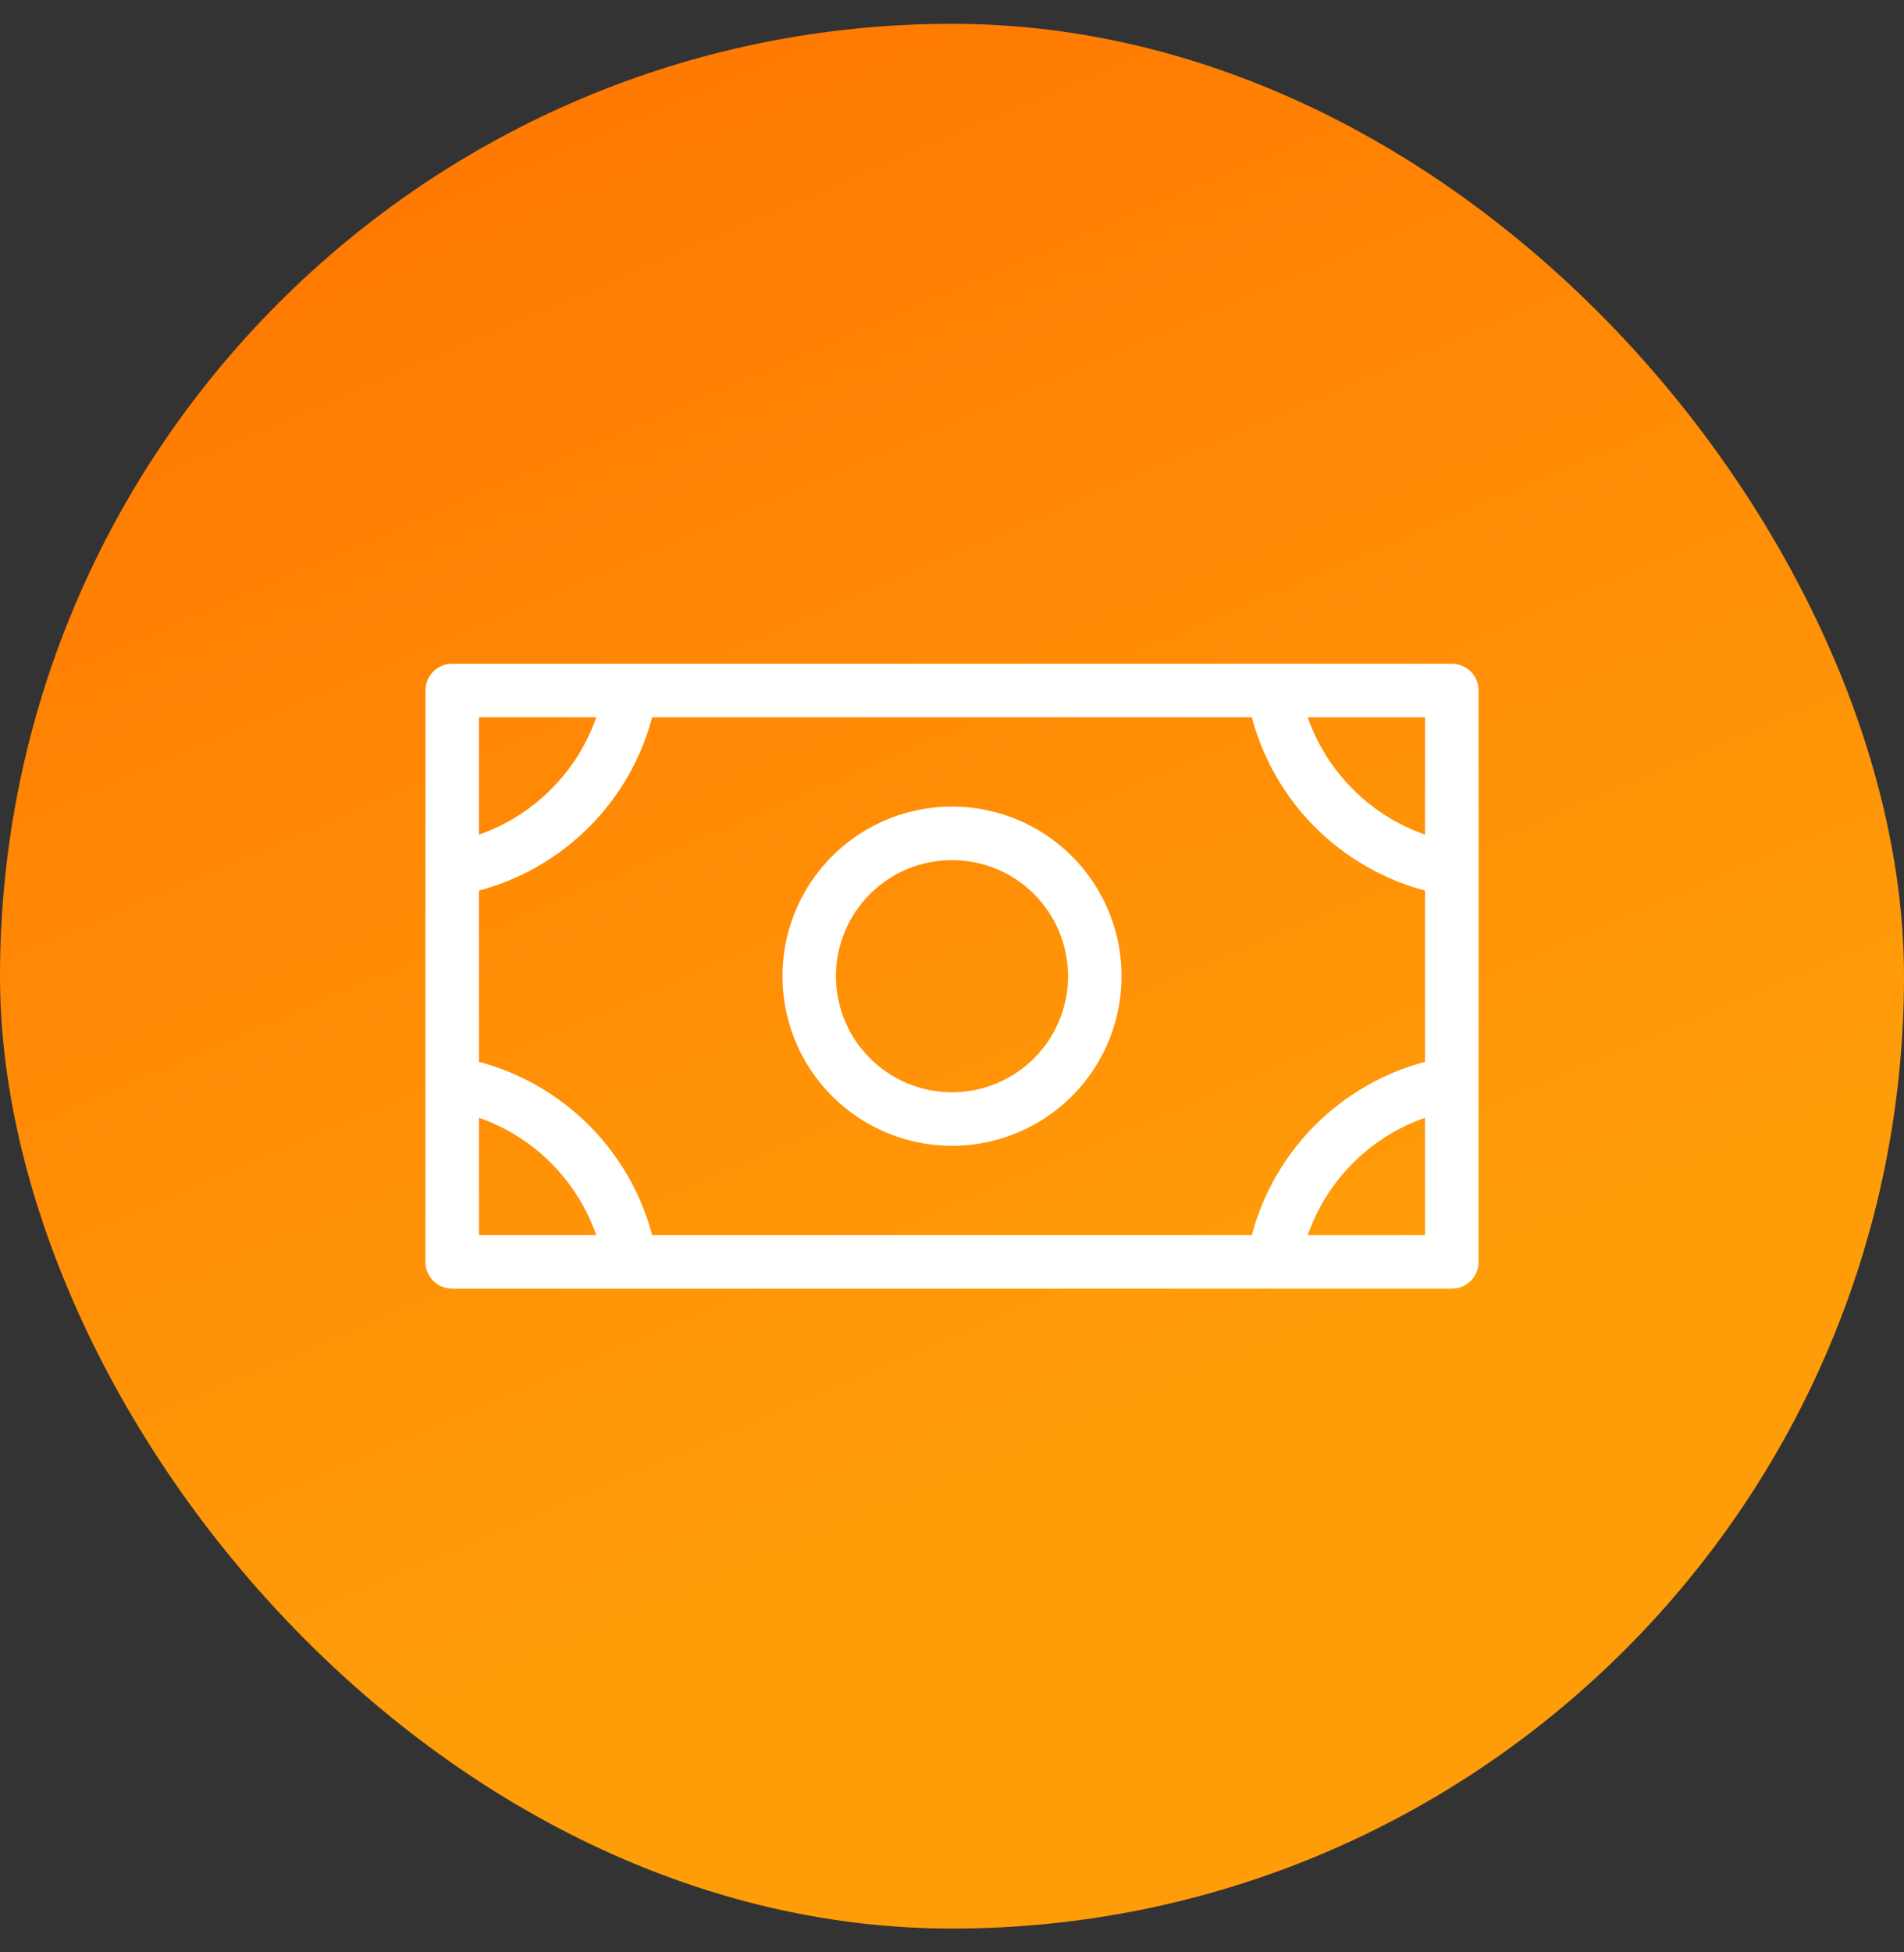
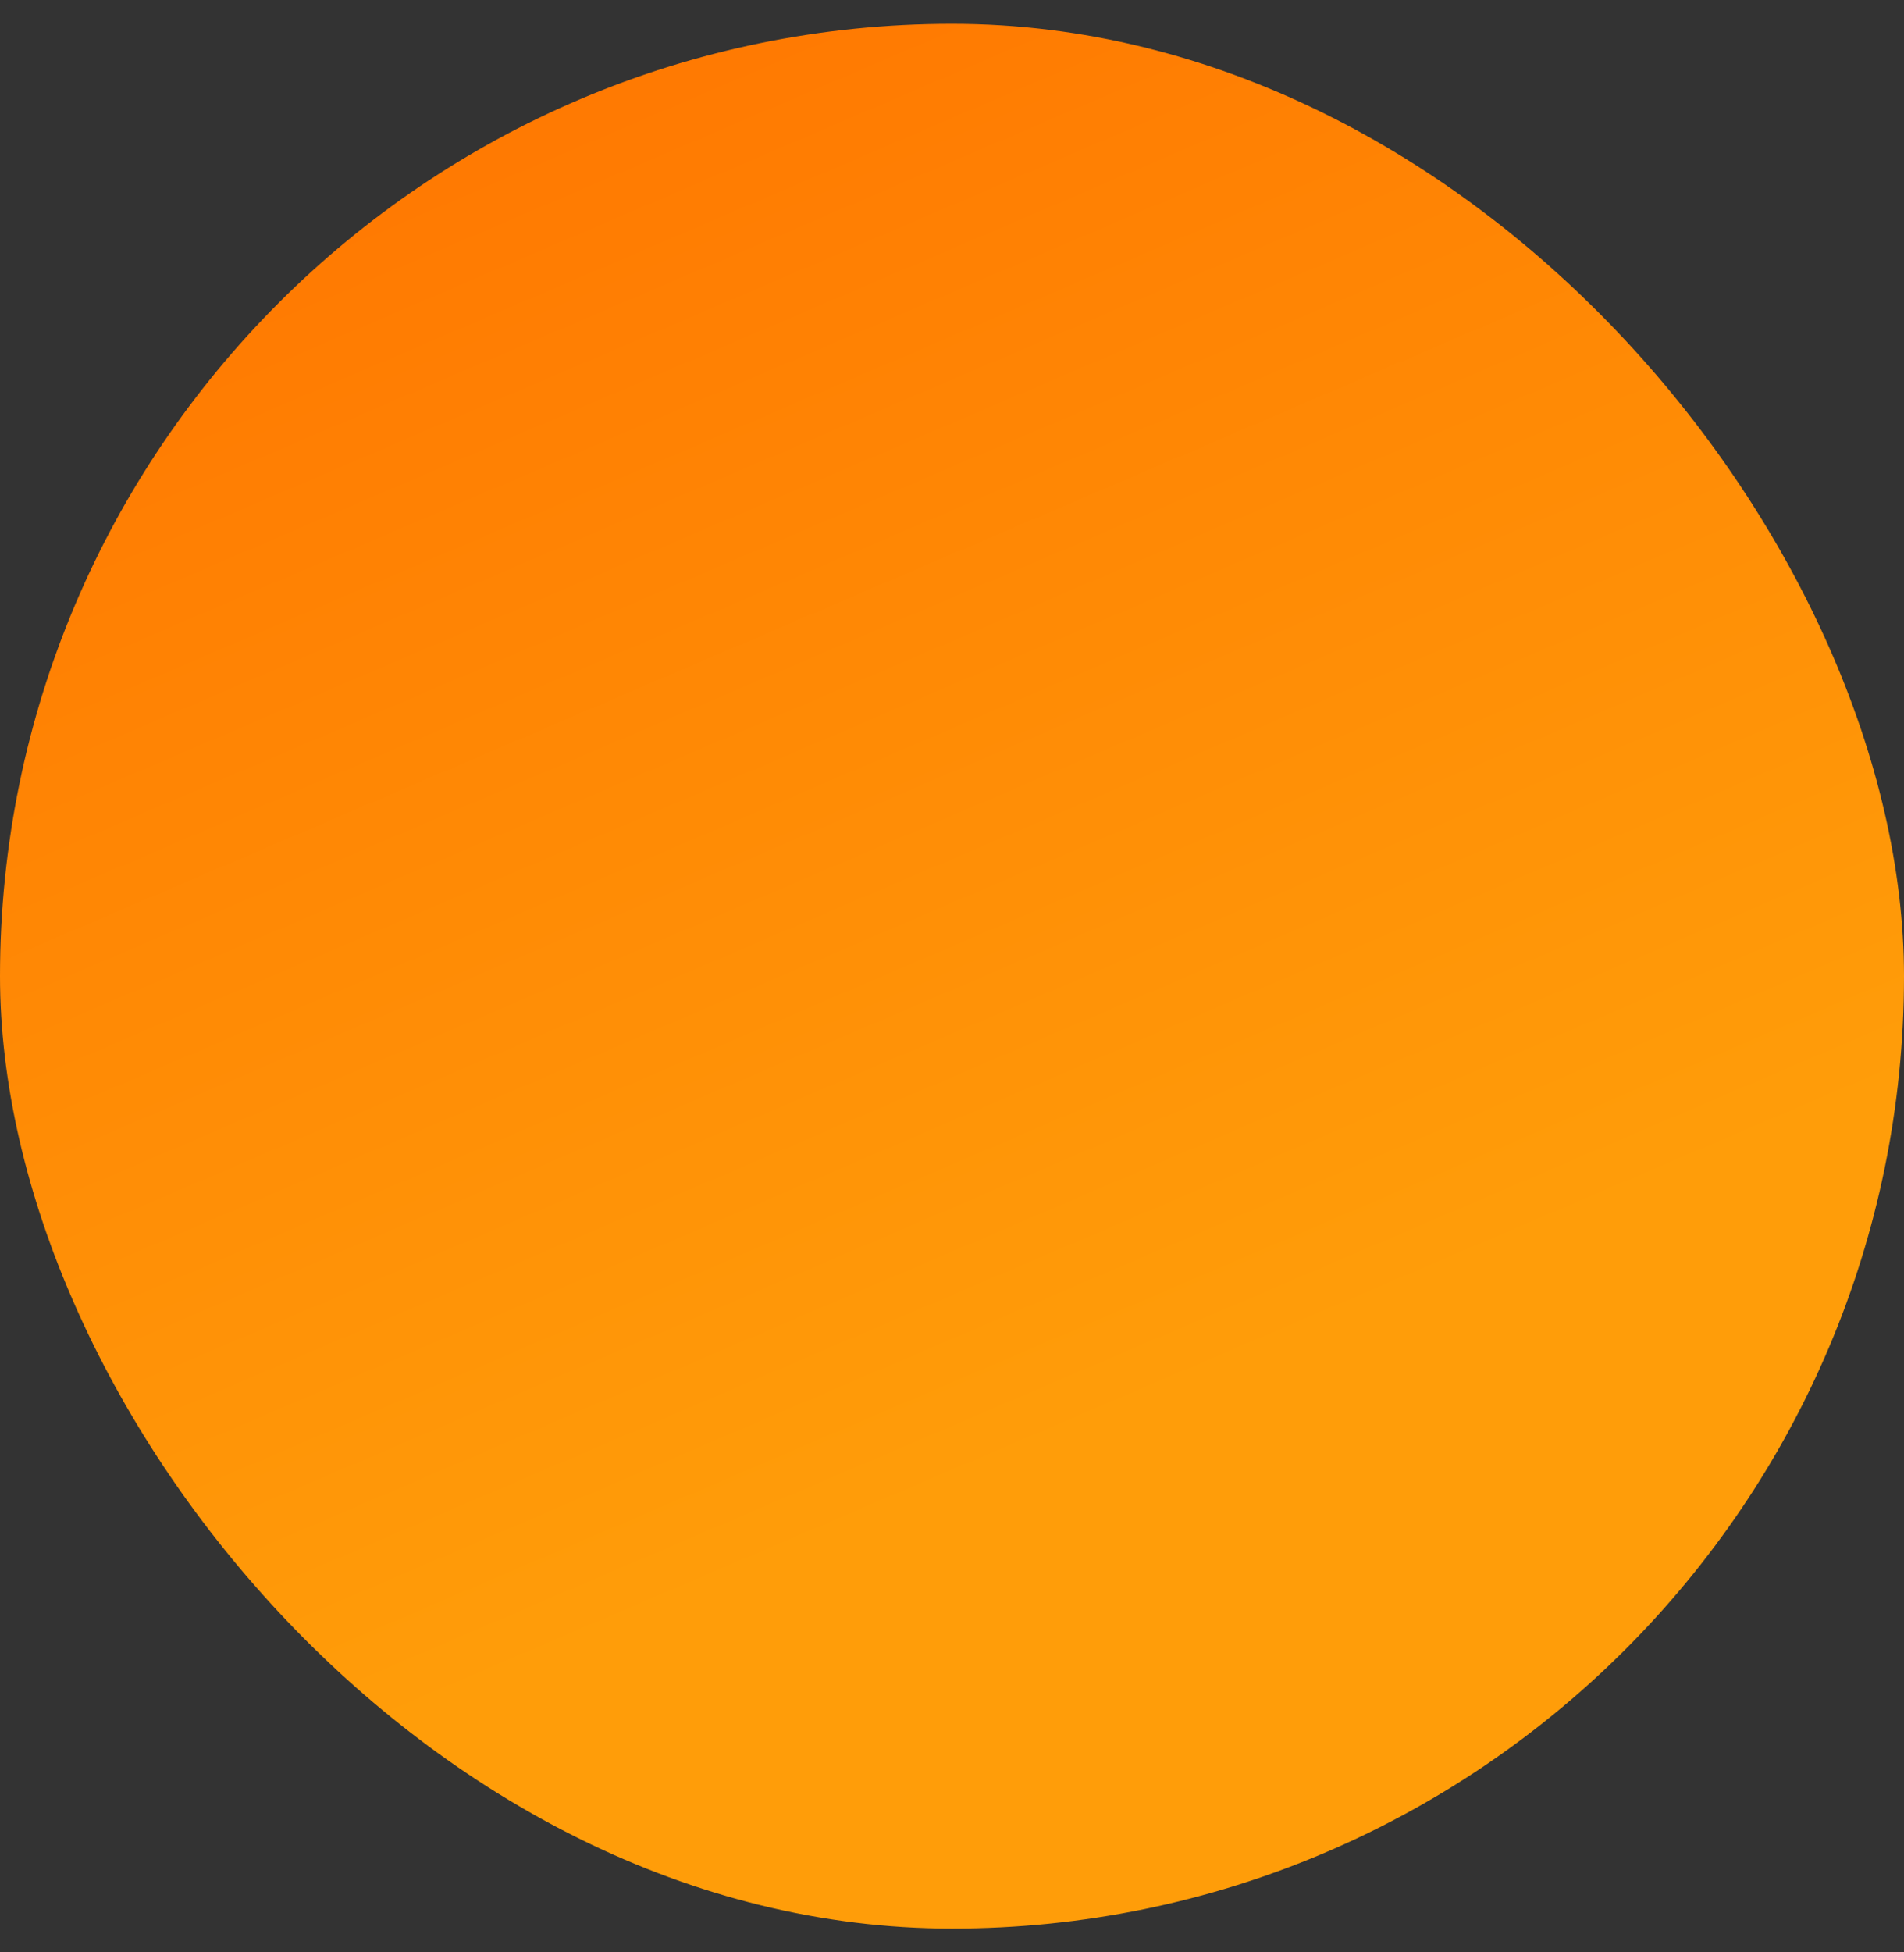
<svg xmlns="http://www.w3.org/2000/svg" width="40" height="41" viewBox="0 0 40 41" fill="none">
  <rect x="0" y="0" width="40" height="41" fill="#333333" stroke="none" />
  <rect y="0.5" width="40" height="40" rx="20" fill="url(#paint0_linear_118_7675)" />
-   <path d="M20 24.062C20.705 24.062 21.393 23.854 21.979 23.462C22.565 23.071 23.022 22.514 23.291 21.863C23.561 21.212 23.631 20.496 23.494 19.805C23.357 19.114 23.017 18.479 22.519 17.981C22.021 17.483 21.386 17.143 20.695 17.006C20.004 16.869 19.288 16.939 18.637 17.209C17.986 17.478 17.429 17.935 17.038 18.521C16.646 19.107 16.438 19.795 16.438 20.5C16.438 21.445 16.813 22.351 17.481 23.019C18.149 23.687 19.055 24.062 20 24.062ZM20 18.062C20.482 18.062 20.953 18.206 21.354 18.473C21.755 18.741 22.067 19.122 22.252 19.567C22.436 20.013 22.485 20.503 22.391 20.976C22.297 21.448 22.064 21.883 21.724 22.224C21.383 22.564 20.948 22.797 20.476 22.891C20.003 22.985 19.513 22.936 19.067 22.752C18.622 22.567 18.241 22.255 17.973 21.854C17.706 21.453 17.562 20.982 17.562 20.5C17.562 19.854 17.819 19.233 18.276 18.776C18.733 18.319 19.354 18.062 20 18.062ZM30.5 13.938H9.5C9.351 13.938 9.208 13.997 9.102 14.102C8.997 14.208 8.938 14.351 8.938 14.5V26.5C8.938 26.649 8.997 26.792 9.102 26.898C9.208 27.003 9.351 27.062 9.5 27.062H30.5C30.649 27.062 30.792 27.003 30.898 26.898C31.003 26.792 31.062 26.649 31.062 26.5V14.5C31.062 14.351 31.003 14.208 30.898 14.102C30.792 13.997 30.649 13.938 30.5 13.938ZM10.062 18.702C10.936 18.47 11.732 18.011 12.371 17.372C13.011 16.732 13.47 15.936 13.702 15.062H26.298C26.53 15.936 26.989 16.732 27.628 17.372C28.268 18.011 29.064 18.47 29.938 18.702V22.298C29.064 22.53 28.268 22.989 27.628 23.628C26.989 24.268 26.53 25.064 26.298 25.938H13.702C13.47 25.064 13.011 24.268 12.371 23.628C11.732 22.989 10.936 22.53 10.062 22.298V18.702ZM29.938 17.527C29.368 17.328 28.85 17.003 28.424 16.576C27.997 16.15 27.672 15.632 27.473 15.062H29.938V17.527ZM12.527 15.062C12.328 15.632 12.003 16.15 11.576 16.576C11.15 17.003 10.632 17.328 10.062 17.527V15.062H12.527ZM10.062 23.473C10.632 23.672 11.15 23.997 11.576 24.424C12.003 24.85 12.328 25.368 12.527 25.938H10.062V23.473ZM27.473 25.938C27.672 25.368 27.997 24.85 28.424 24.424C28.85 23.997 29.368 23.672 29.938 23.473V25.938H27.473Z" fill="white" />
  <defs>
    <linearGradient id="paint0_linear_118_7675" x1="0" y1="0.5" x2="14.25" y2="33.785" gradientUnits="userSpaceOnUse">
      <stop stop-color="#FF7200" />
      <stop offset="1" stop-color="#FF9D09" />
    </linearGradient>
  </defs>
</svg>